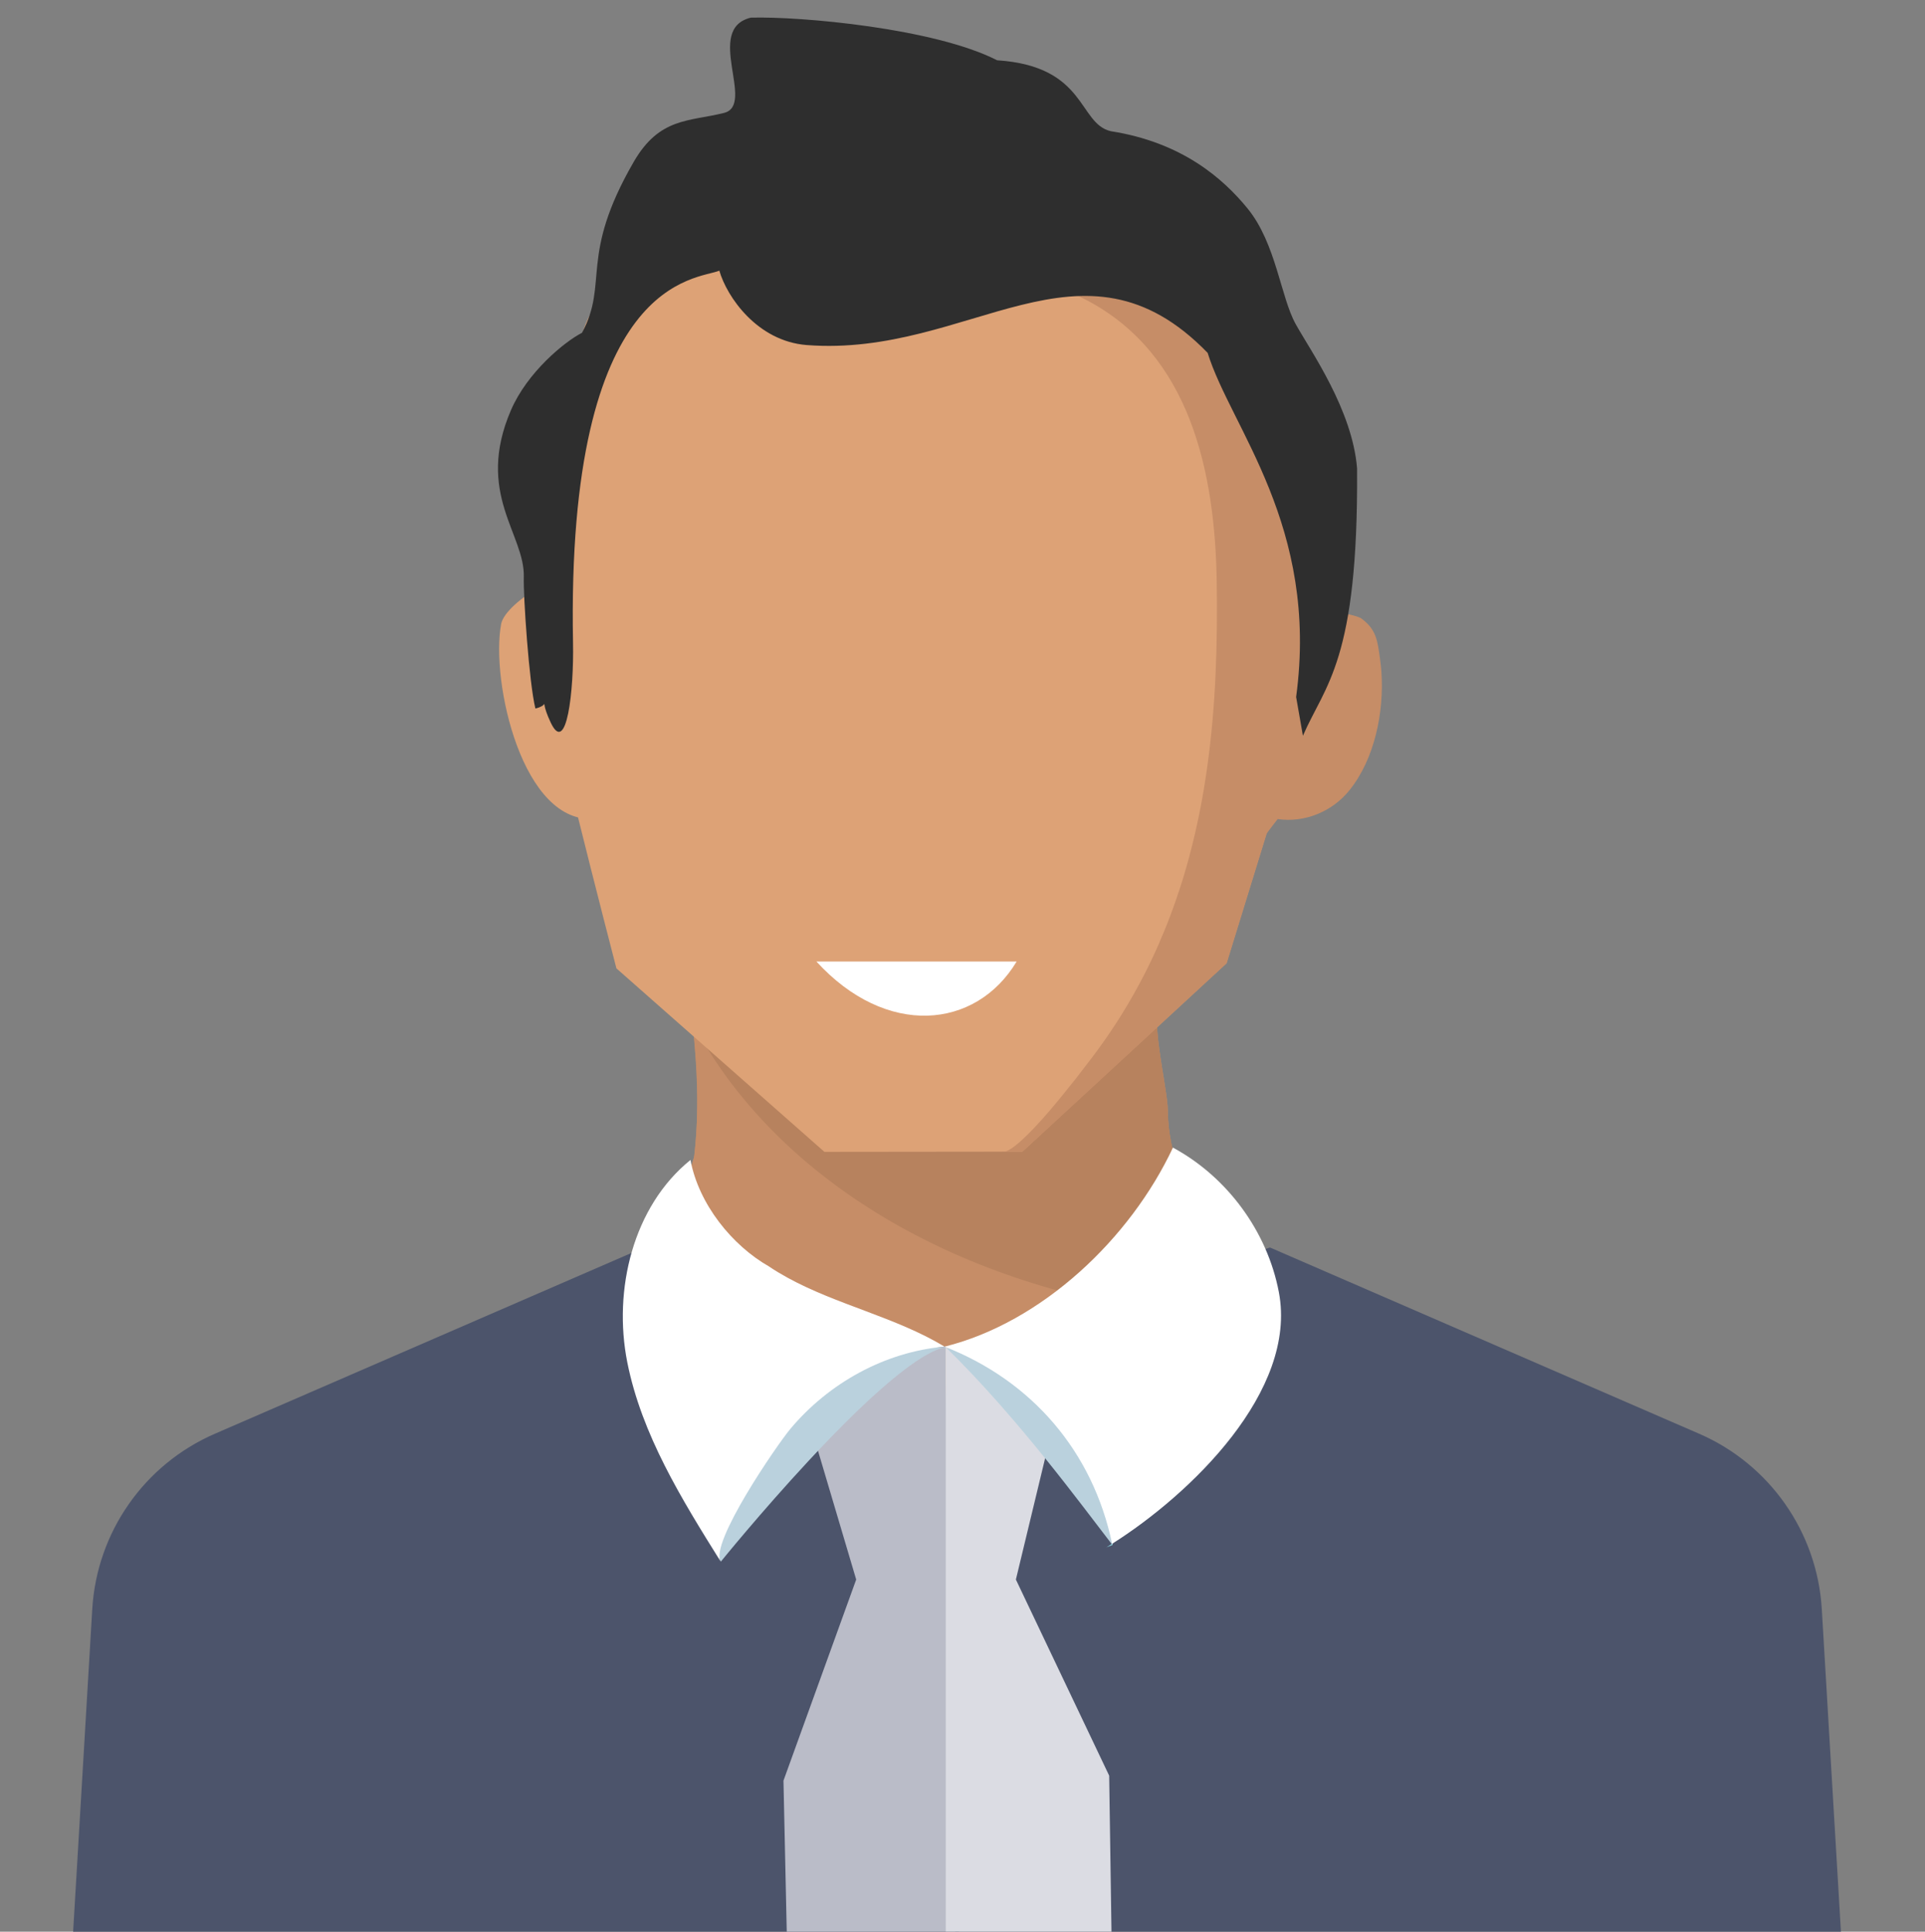
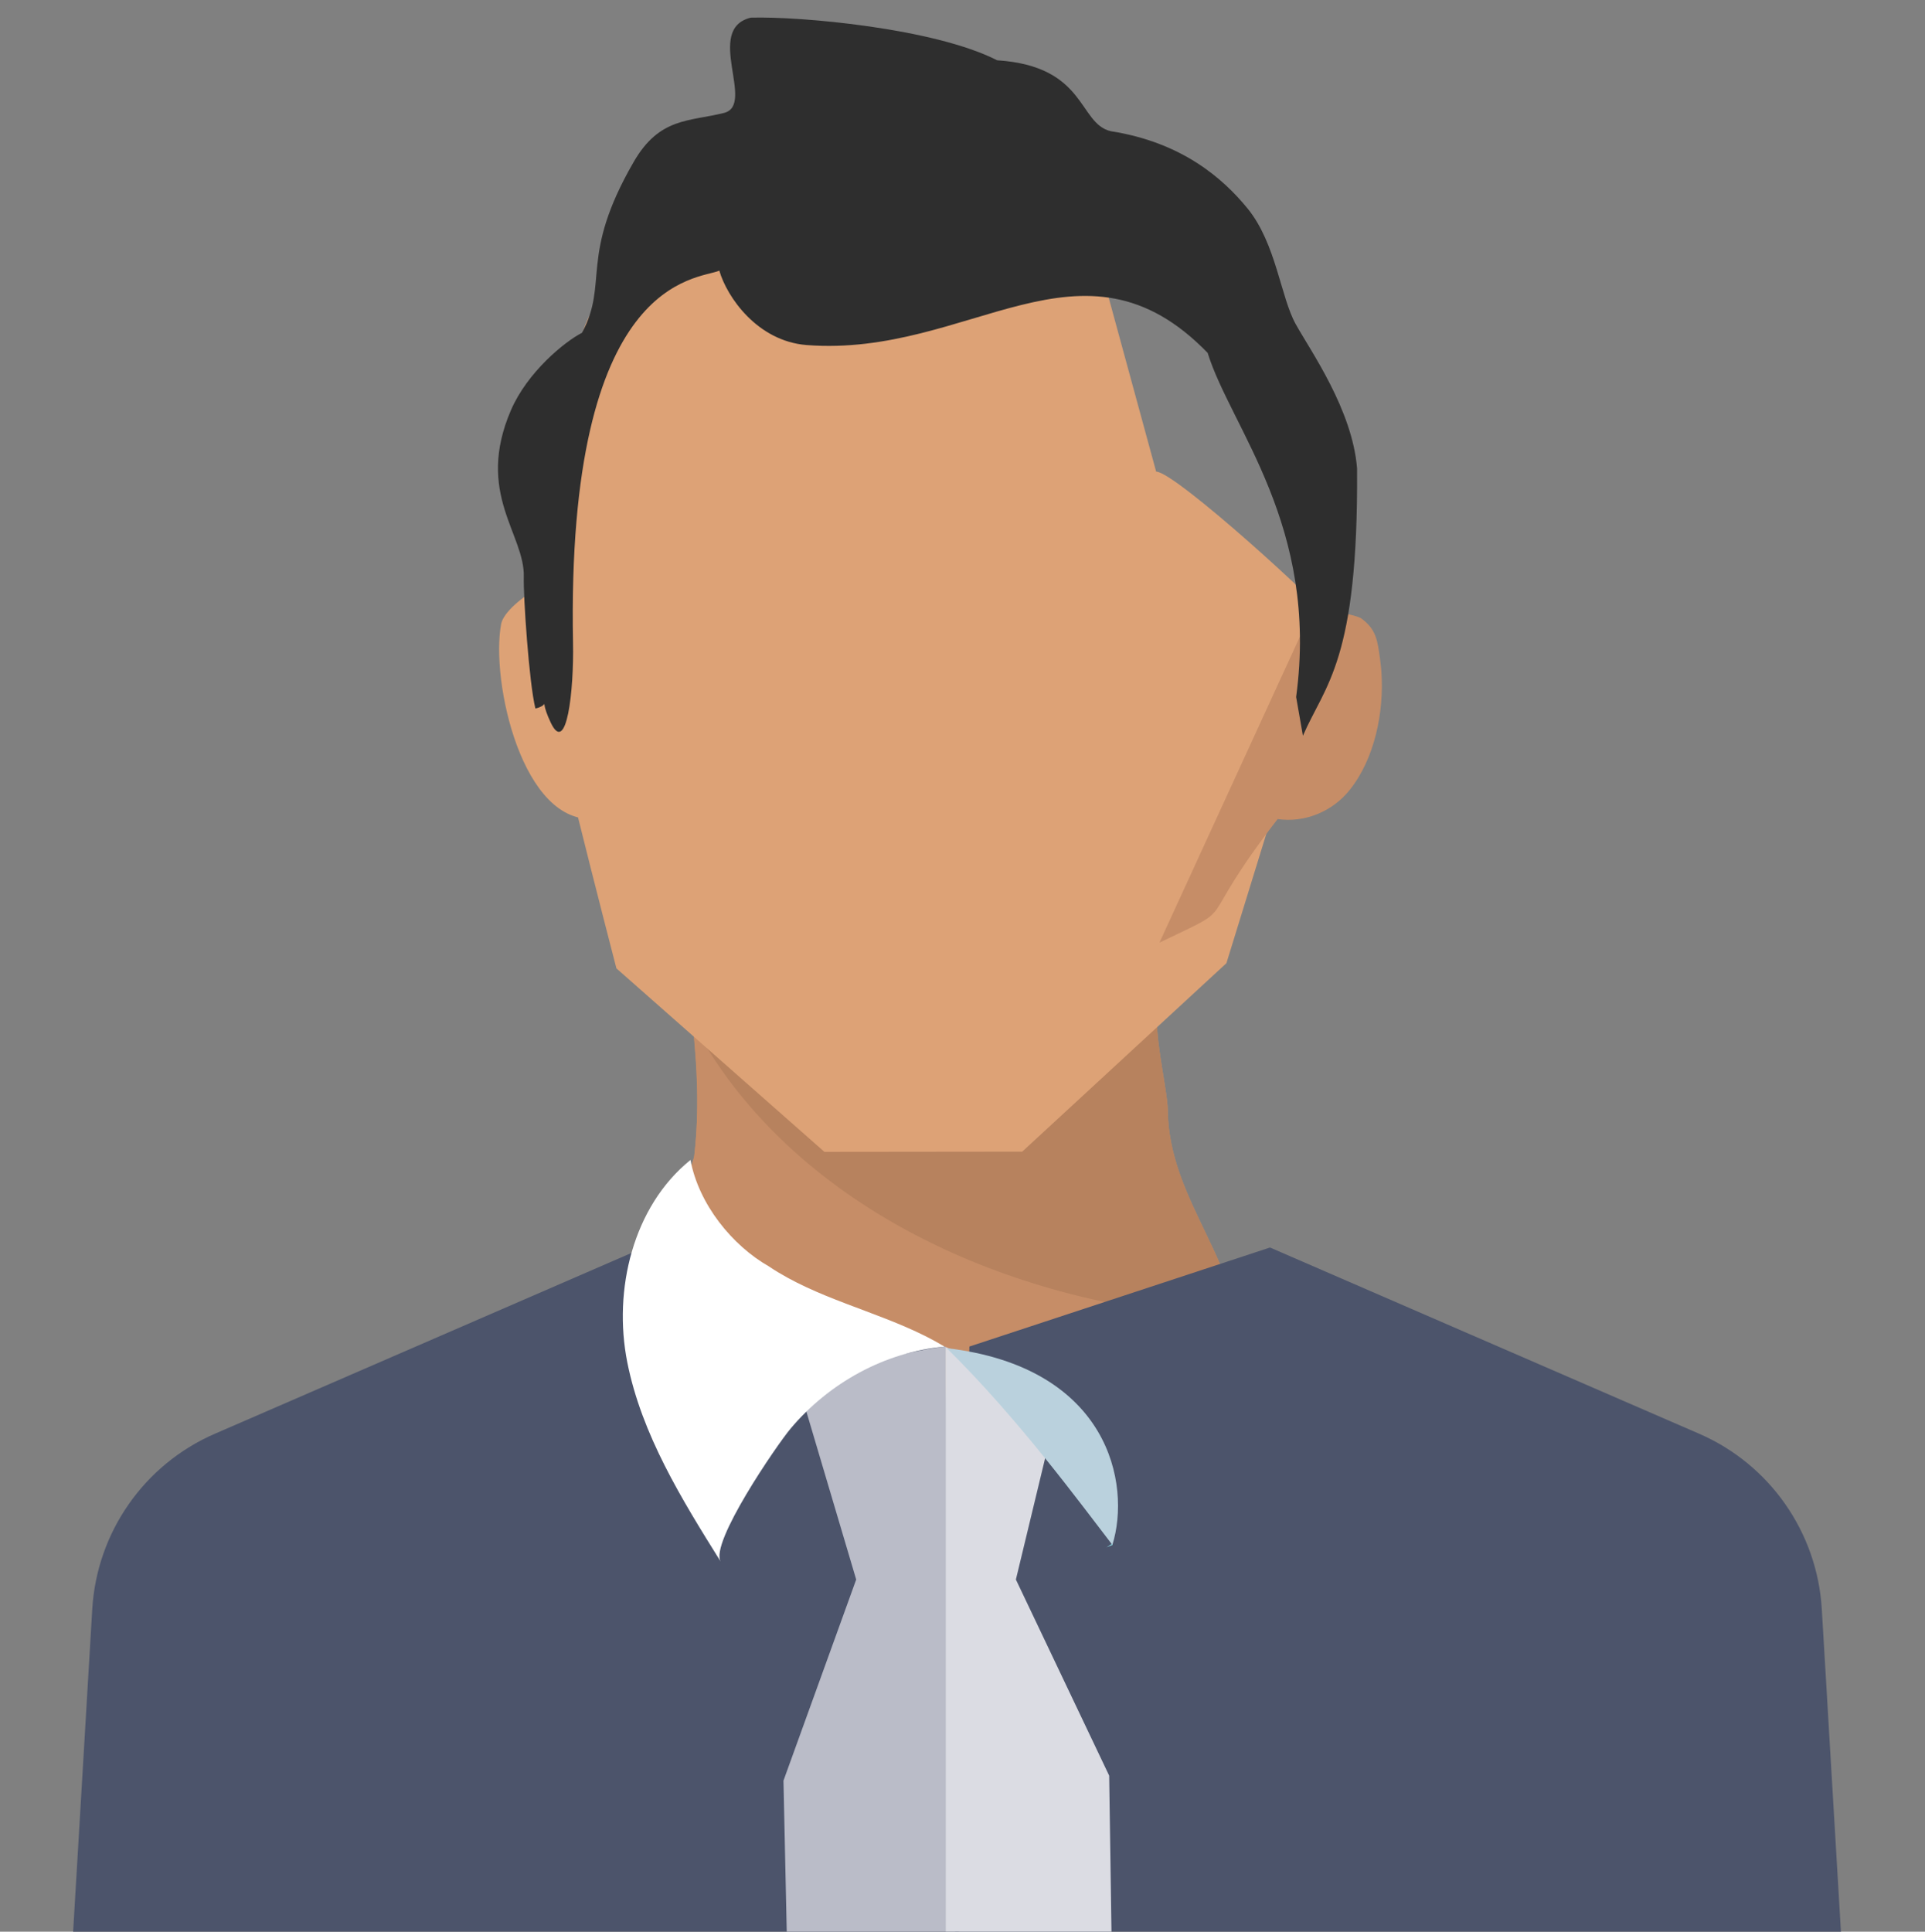
<svg xmlns="http://www.w3.org/2000/svg" viewBox="0 0 204.08 204.78">
  <rect x="0" y="0" width="204.08" height="204.78" fill="#808080" stroke="none" />
  <defs>
    <style>
      .cls-1 {
        fill: #fff;
      }

      .cls-2 {
        fill: #babcc8;
      }

      .cls-3 {
        isolation: isolate;
      }

      .cls-4 {
        fill: #dbdce3;
      }

      .cls-5 {
        fill: #91e0e8;
      }

      .cls-6 {
        fill: #4c546b;
      }

      .cls-7 {
        fill: #b7825e;
      }

      .cls-8 {
        fill: #bad1dd;
        mix-blend-mode: multiply;
      }

      .cls-9 {
        fill: #2e2e2e;
      }

      .cls-10 {
        fill: #c68d67;
      }

      .cls-11 {
        fill: #dda276;
      }
    </style>
  </defs>
  <g class="cls-3">
    <g id="Layer_1" data-name="Layer 1">
      <path class="cls-10" d="M123.81,117.8c-.05-2.92-2.22-10.56-.56-13-5.51,8.07-15.21,10.79-24.51,11.83-9.57,1.07-20.2-2.09-25.51-10.13,.62,5.56,1,10.44,.38,15.97-.15,1.37-6.19,17.98-7.57,17.23,10.11,5.47,23.73,8.13,35.31,8.08,6.83-.03,14.02-1.35,19.97-4.85,3.51-2.06,5.45-4.14,9.33-5.4-1.42-4.65-4.05-8.69-5.61-13.18-.71-2.06-1.2-4.21-1.24-6.55Z" />
      <path class="cls-10" d="M73.42,108.45c.49,4.77,.73,9.16,.19,14.02-.15,1.37-6.19,17.98-7.57,17.23,10.11,5.47,23.73,8.13,35.31,8.08,6.83-.03,14.02-1.35,19.97-4.85,2.05-1.21,3.57-2.41,5.26-3.46-21.88-2.11-43.31-12.6-53.15-31.02Z" />
      <path class="cls-7" d="M123.81,117.8c-.05-2.92-2.22-10.56-.56-13-5.51,8.07-15.21,10.79-24.51,11.83-9.57,1.07-20.2-2.09-25.51-10.13,.07,.67,.13,1.3,.2,1.95,9.84,18.43,31.27,28.91,53.15,31.02,1.19-.75,2.47-1.41,4.08-1.94-1.42-4.65-4.05-8.69-5.61-13.18-.71-2.06-1.2-4.21-1.24-6.55Z" />
-       <path class="cls-11" d="M113.43,16.49c-.28,0-1.12-.04-2.34-.1-7.35-.39-28.8-1.62-30.83,.12-2.38,2.03-14.15,15.58-17.06,16.25-2.9,.67-6.62,32.84-6.62,32.84,0,3.37,8.77,37.06,8.77,37.06l22.05,19.45,18.74-.02h2.23l21.65-19.98,11.17-36.21s-8.49-32.15-9.16-33.51c-.67-1.36-16.59-15.9-18.62-15.9Z" />
+       <path class="cls-11" d="M113.43,16.49c-.28,0-1.12-.04-2.34-.1-7.35-.39-28.8-1.62-30.83,.12-2.38,2.03-14.15,15.58-17.06,16.25-2.9,.67-6.62,32.84-6.62,32.84,0,3.37,8.77,37.06,8.77,37.06l22.05,19.45,18.74-.02h2.23l21.65-19.98,11.17-36.21c-.67-1.36-16.59-15.9-18.62-15.9Z" />
      <path class="cls-6" d="M102.42,236.19l-2.27-93.44-31.87-10.5-45.49,19.74c-7.5,3.25-12.53,10.45-13.01,18.61l-3.89,65.59" />
      <path class="cls-6" d="M197.03,236.19l-3.89-65.59c-.48-8.16-5.52-15.36-13.01-18.61l-45.49-19.74-31.87,10.5-2.27,93.44" />
      <path class="cls-2" d="M100.25,236.19v-93.4l-.1-.04s-13.1,1.51-14.66,6.9l5.28,17.8-7.71,21.32,1.03,47.42" />
      <polyline class="cls-4" points="118.3 236.19 117.59 188.24 107.7 167.45 112.44 147.78 100.25 142.8 100.25 236.19" />
-       <path class="cls-8" d="M91.66,142.75c-25.15,1.65-15.24,22.8-15.24,22.8,0,0,16.89-20.86,23.58-22.69-2.47-.26-5.24-.32-8.33-.12Z" />
-       <path class="cls-8" d="M99.99,142.87c.13,.01,.25,.03,.38,.05-.04-.04-.08-.08-.12-.12-.08,.02-.17,.05-.26,.07Z" />
      <path class="cls-8" d="M100.37,142.92c7.7,7.58,14.24,16.57,17.56,20.86,2-6.44-.34-18.84-17.56-20.86Z" />
      <path class="cls-1" d="M81.56,134.28c-3.95-2.24-7.48-6.62-8.36-11.31-6.09,4.92-8.22,13.76-6.7,21.44,1.53,7.68,5.76,14.51,9.91,21.15-1.22-1.95,6.01-12.45,7.38-14.08,4.06-4.85,10.02-8.17,16.35-8.72-.65-.39-1.32-.76-2-1.1-5.44-2.73-11.55-4.02-16.59-7.38Z" />
      <path class="cls-5" d="M117.94,163.78s-.02-.08-.03-.13c-.2,.13-.41,.27-.61,.39l.64-.26Z" />
-       <path class="cls-1" d="M124.35,121.66c-4.52,9.64-13.87,18.53-24.21,21.1,9.29,3.64,15.72,11.15,17.76,20.9,8.32-5.25,19.67-16.2,17.68-26.67-1.22-6.43-5.47-12.22-11.23-15.33Z" />
-       <path class="cls-10" d="M131.45,31.65c-3.85-4.39-15.76-17.88-22.42-15.71-4.68,1.53-4.21,9.26-1.21,12,2.33,2.12,4.8,2.52,7.4,3.89,11.02,5.8,13.58,18.31,13.77,29.76,.21,13.2-.8,26.33-6.17,38.55-1.89,4.3-4.29,8.36-7.14,12.09-1.05,1.38-7.8,10.36-9.51,9.87h2.23l21.65-19.98,11.17-36.21s-8.49-32.15-9.16-33.51c-.14-.28-.4-.52-.6-.75Z" />
      <path class="cls-10" d="M138.92,65.07c-.26-.88,4.81,.06,5.38,.48,1.64,1.18,1.74,2.41,2.01,4.34,.06,.42,.1,.86,.14,1.3,.3,4.28-.71,9.27-3.39,12.59-1.81,2.25-4.73,3.47-7.61,3.05-9.35,12.1-3.52,8.77-12.53,13.1" />
      <path class="cls-11" d="M67.87,99.82c-.58-.98-5.61-12.95-4.71-13.04-7.77,.82-11.17-14.6-10.03-20.63,.45-2.41,7.97-6.79,7.97-3.95" />
      <path class="cls-9" d="M138.13,78c2.35-5.43,5.89-7.91,5.74-28.35-.5-6.22-4.91-12.42-6.5-15.28-1.6-2.86-2.08-8.56-5.11-12.27-2.59-3.17-6.94-7.01-14.49-8.19-3.49-.8-2.54-6.9-12.06-7.52-6.63-3.39-20.81-4.67-26.11-4.52-4.99,1.21,.56,9.25-2.84,10.1-3.71,.93-6.83,.45-9.57,5.18-5.84,10.1-2.62,12.81-5.49,18.13-1.88,.97-5.79,4.18-7.53,8.2-3.81,8.84,1.5,13.15,1.36,17.71-.06,1.95,.55,11.16,1.23,13.92,2.23-.5-.07-2.11,1.62,1.48,1.69,3.6,2.47-3.35,2.37-8.45-.74-39.03,13.28-38.46,15.51-39.45,.8,2.79,4.03,7.48,9.26,7.89,17.31,1.34,29.17-12.94,42.51,.83,2.45,7.92,11.83,18.33,9.38,36.48" />
-       <path class="cls-1" d="M86.55,101.93c7.39,8.09,16.9,7.22,21.23,0" />
    </g>
  </g>
</svg>